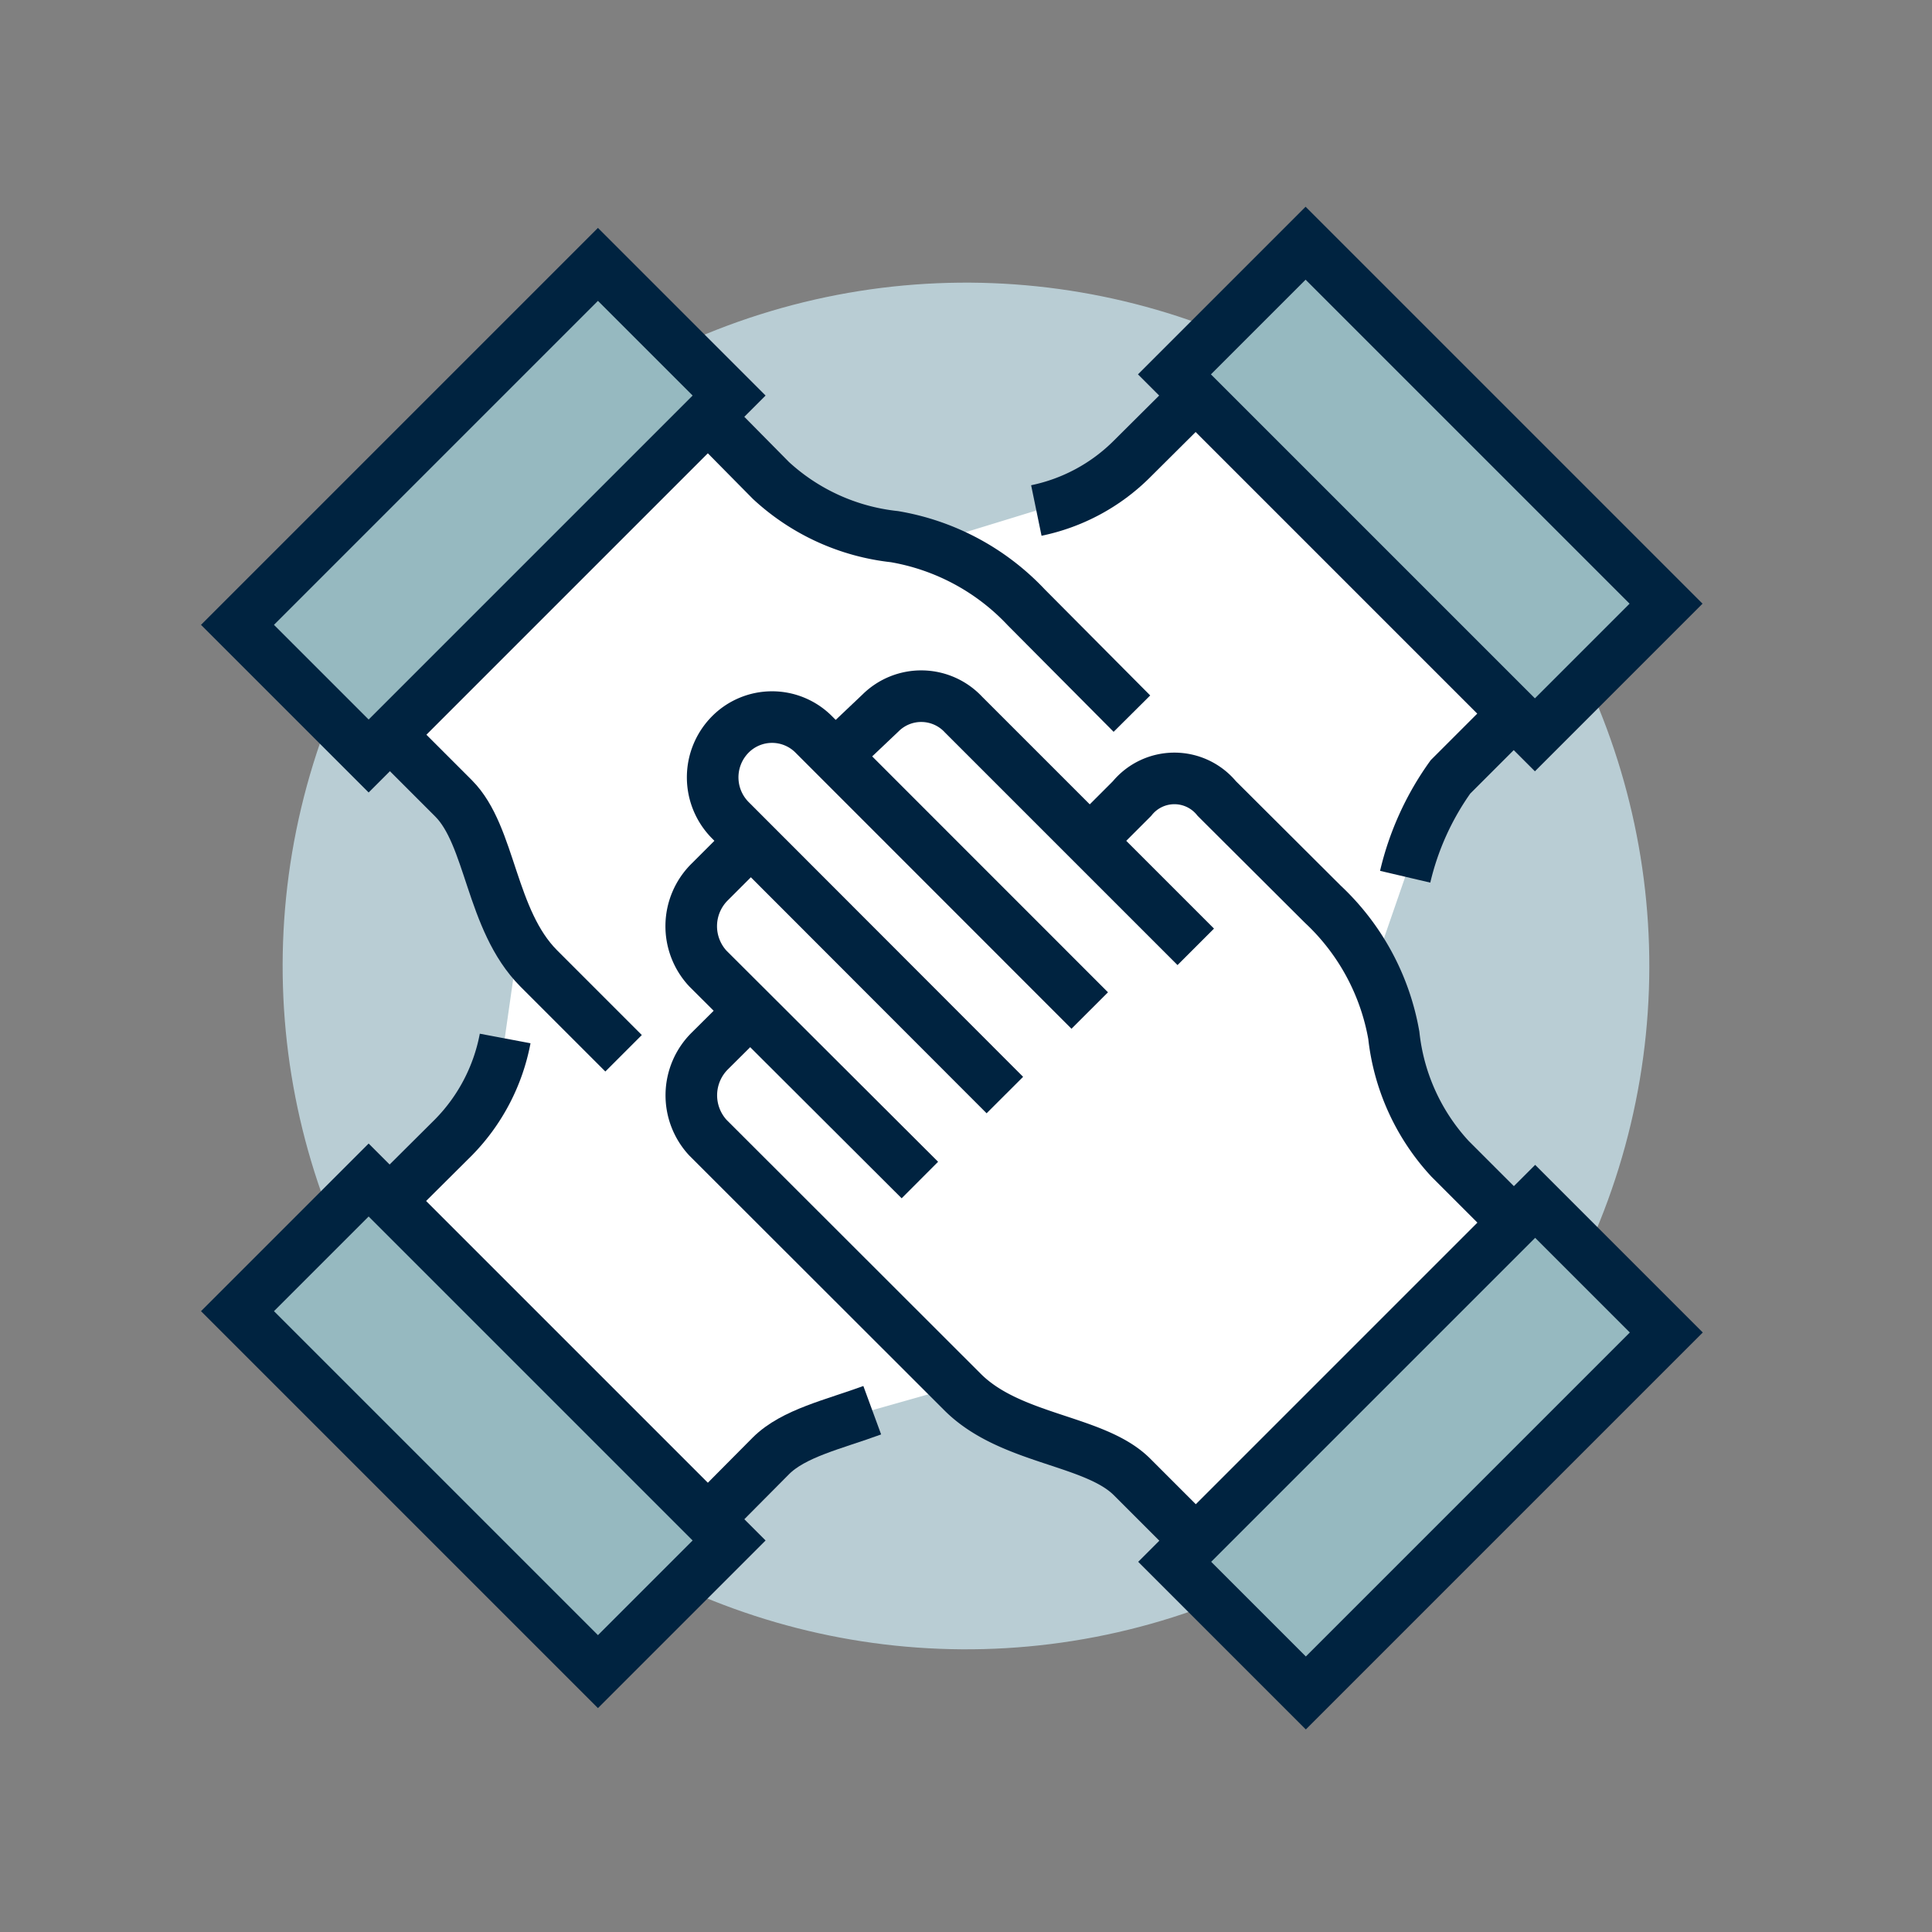
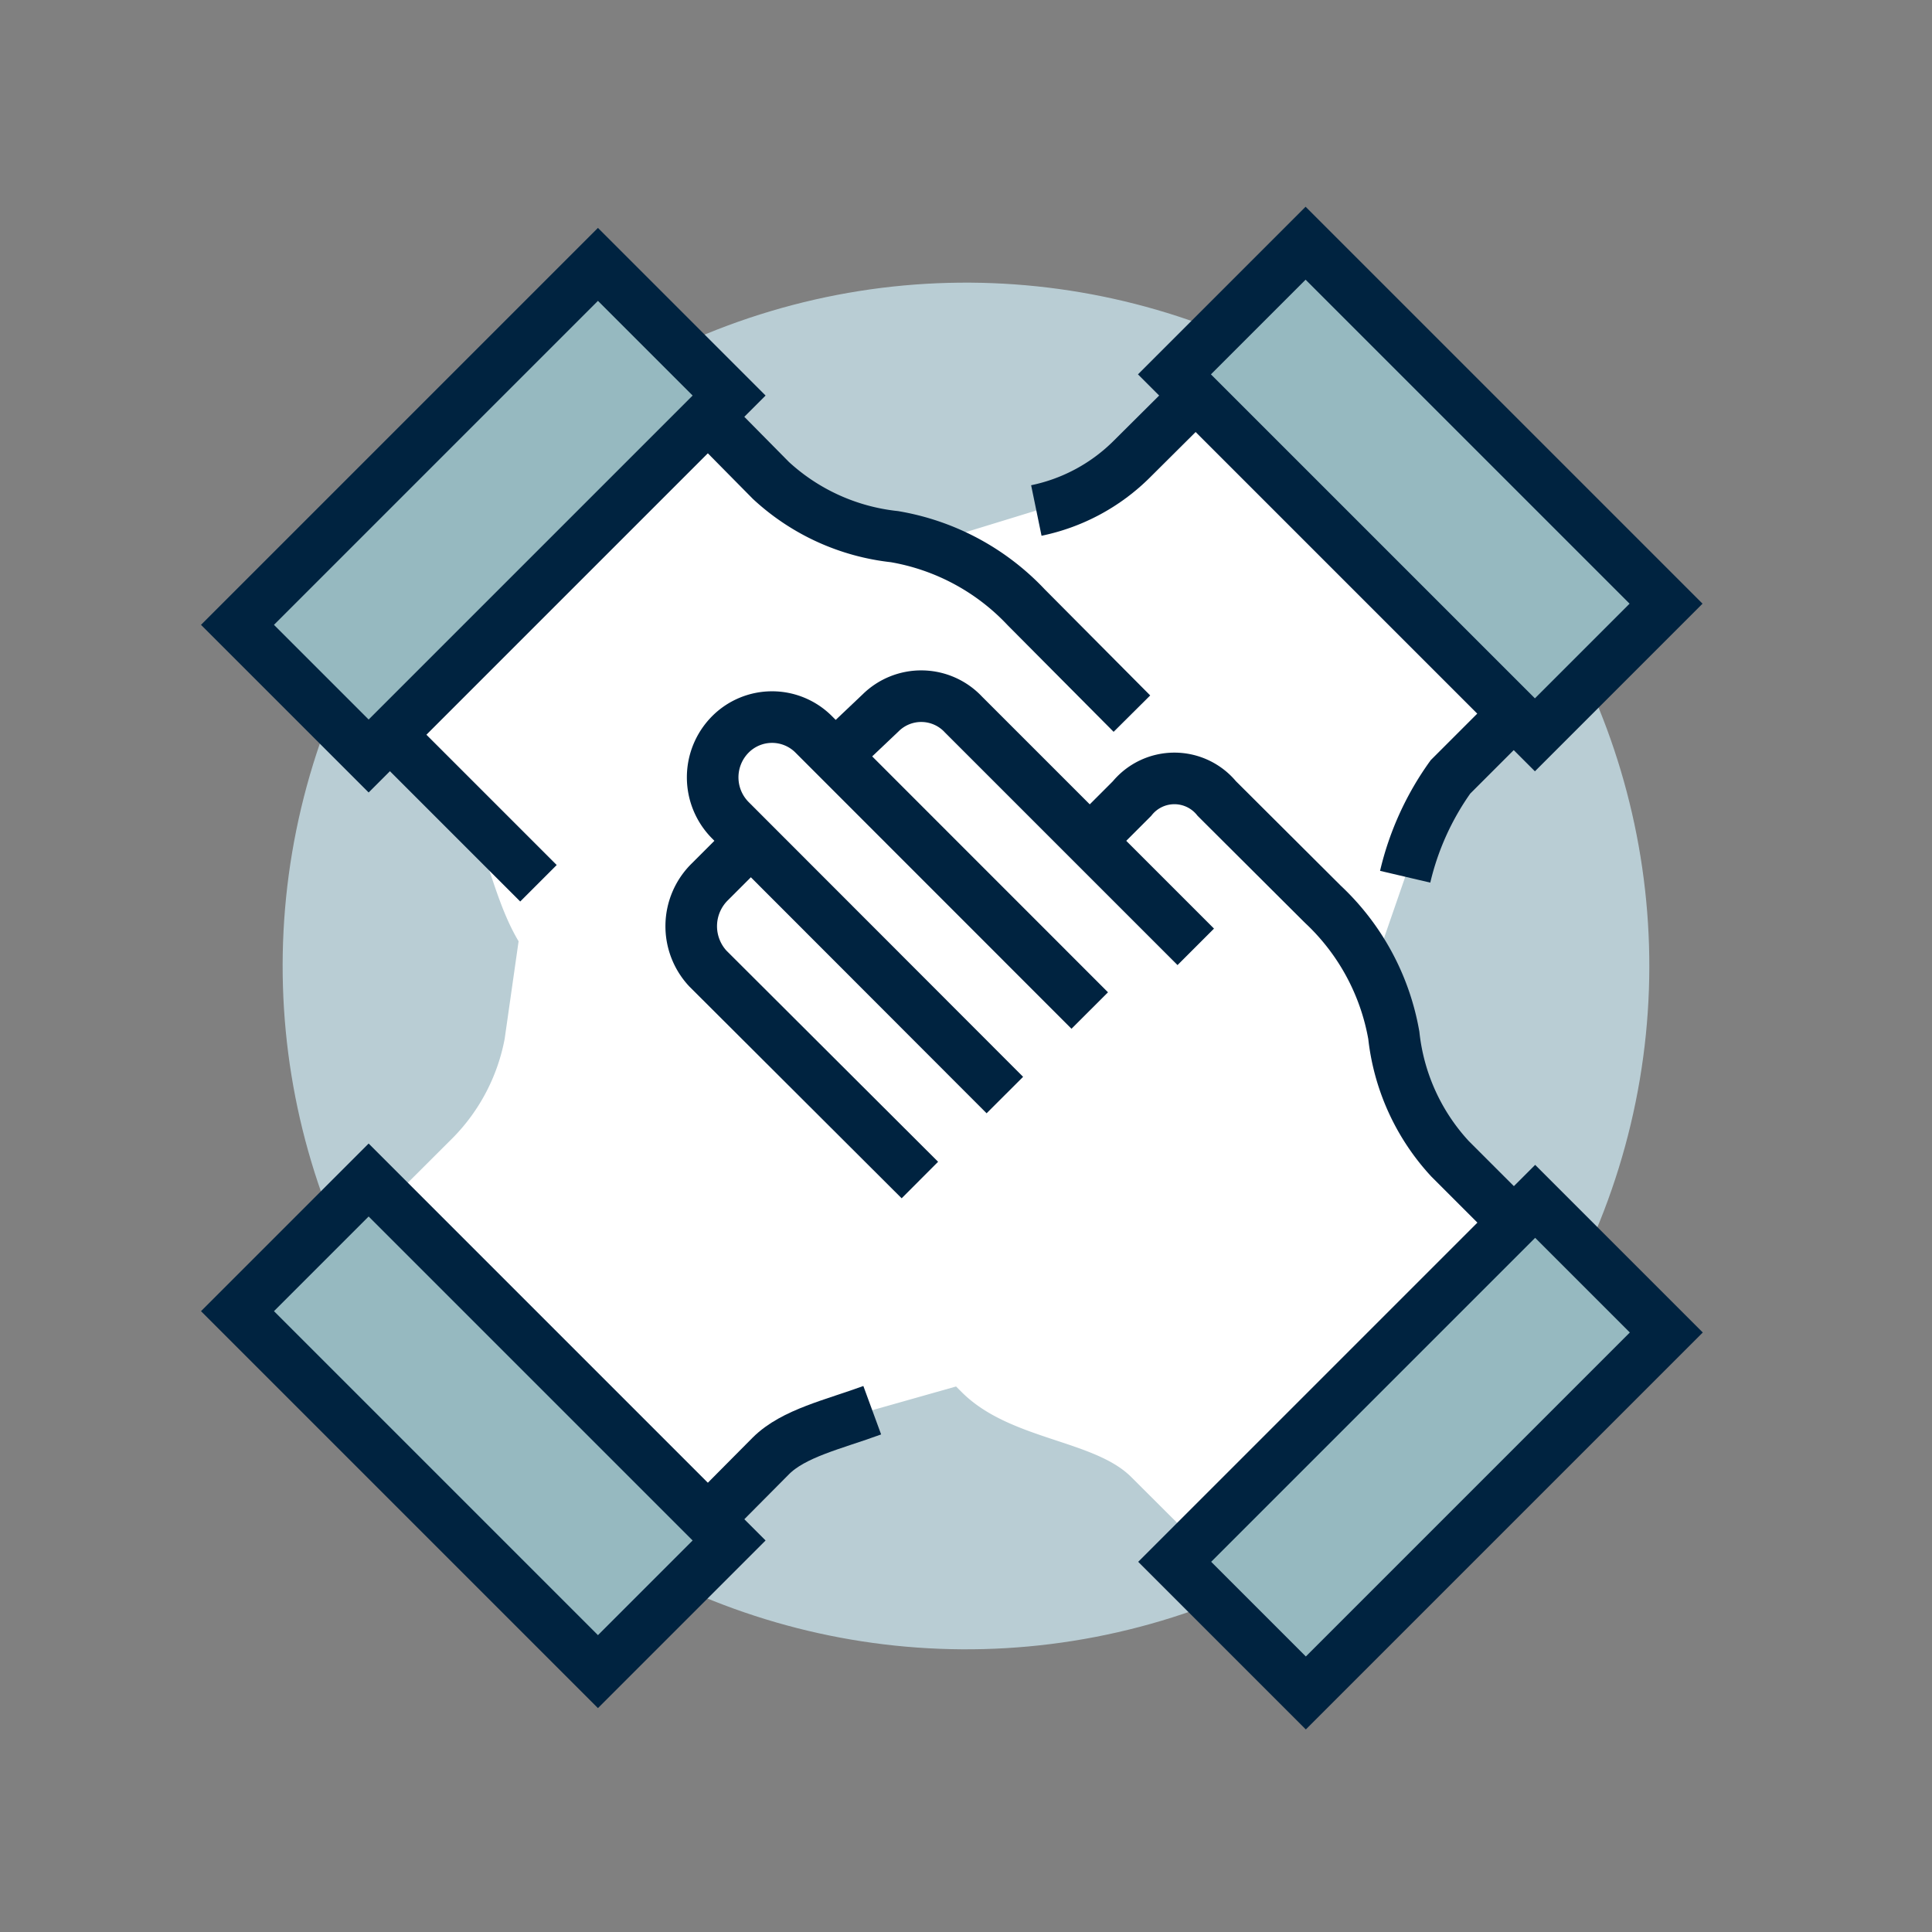
<svg xmlns="http://www.w3.org/2000/svg" width="64" height="64" viewBox="0 0 64 64">
  <rect x="0" y="0" width="64" height="64" fill="#808080" stroke="none" />
  <defs>
    <style>.a,.e{fill:none;}.b{fill:#b9cdd4;}.c,.d{fill:#fff;}.d,.e,.f{stroke:#002340;stroke-miterlimit:10;}.d,.e{stroke-width:1.709px;}.f{fill:#96b9c0;stroke-width:1.709px;}</style>
  </defs>
  <g transform="translate(4.172 4.736)">
    <rect class="a" width="54.693" height="54.693" />
    <circle class="b" cx="22.636" cy="22.636" r="22.636" transform="translate(-4.172 28.165) rotate(-46.614)" />
    <path class="c" d="M42,29.56a7.837,7.837,0,0,0-.7-2.136l1.077-3.111a9.347,9.347,0,0,1,1.5-3.307l2.1-2.1L35.439,8.366l-2.111,2.1a6.273,6.273,0,0,1-3.17,1.709L26.492,13.3a7.4,7.4,0,0,0-1-.256,7.161,7.161,0,0,1-4.128-1.863L19.254,9.067,8.742,19.6l2.111,2.111c1.034,1.034,1.2,3.136,2.154,4.734l-.461,3.23a6.349,6.349,0,0,1-1.709,3.273L8.742,35.038,19.279,45.592l2.085-2.1c.752-.752,2.077-1.043,3.358-1.513l2.777-.786.188.188c1.59,1.59,4.375,1.572,5.615,2.812L35.414,46.3,45.976,35.764l-2.111-2.111A7.161,7.161,0,0,1,42,29.56Z" />
    <path class="d" d="M26.3,34.354l-7.025-7.008a2.06,2.06,0,0,1,.06-2.863l1.35-1.35" />
    <path class="d" d="M31.927,28.739,22.792,19.6a1.948,1.948,0,0,0-2.777,0h0a2.017,2.017,0,0,0,0,2.829l9.1,9.11" />
-     <path class="e" d="M35.439,46.3,33.329,44.19c-1.239-1.239-4.025-1.222-5.615-2.812l-8.435-8.426a2.068,2.068,0,0,1,.06-2.871l1.35-1.342" />
    <path class="e" d="M35.439,26.629l-7.691-7.691A1.914,1.914,0,0,0,25,18.878L23.5,20.3" />
    <path class="e" d="M45.976,35.764l-2.111-2.111A7.161,7.161,0,0,1,42,29.56a7.785,7.785,0,0,0-2.35-4.341l-3.512-3.5a1.812,1.812,0,0,0-2.812,0l-1.4,1.4" />
    <rect class="f" width="16.887" height="6.144" transform="translate(34.741 47.001) rotate(-45)" />
-     <path class="d" d="M8.742,19.6l2.111,2.111c1.239,1.239,1.222,4.025,2.82,5.632l2.812,2.812" />
+     <path class="d" d="M8.742,19.6l2.111,2.111l2.812,2.812" />
    <path class="d" d="M19.279,9.067l2.085,2.111a7.161,7.161,0,0,0,4.093,1.863,7.785,7.785,0,0,1,4.367,2.342l3.5,3.521" />
    <rect class="f" width="16.887" height="6.144" transform="translate(3.695 15.963) rotate(-45)" />
    <path class="d" d="M19.279,45.592l2.085-2.1c.752-.752,2.077-1.043,3.358-1.513" />
-     <path class="d" d="M8.742,35.038l2.111-2.1a6.35,6.35,0,0,0,1.709-3.273" />
    <rect class="f" width="6.144" height="16.887" transform="translate(3.695 38.698) rotate(-45)" />
    <path class="d" d="M45.976,18.9l-2.1,2.1a9.347,9.347,0,0,0-1.5,3.307" />
    <path class="d" d="M35.439,8.366l-2.111,2.1a6.273,6.273,0,0,1-3.17,1.709" />
    <rect class="f" width="6.144" height="16.887" transform="translate(34.733 7.665) rotate(-45)" />
  </g>
</svg>